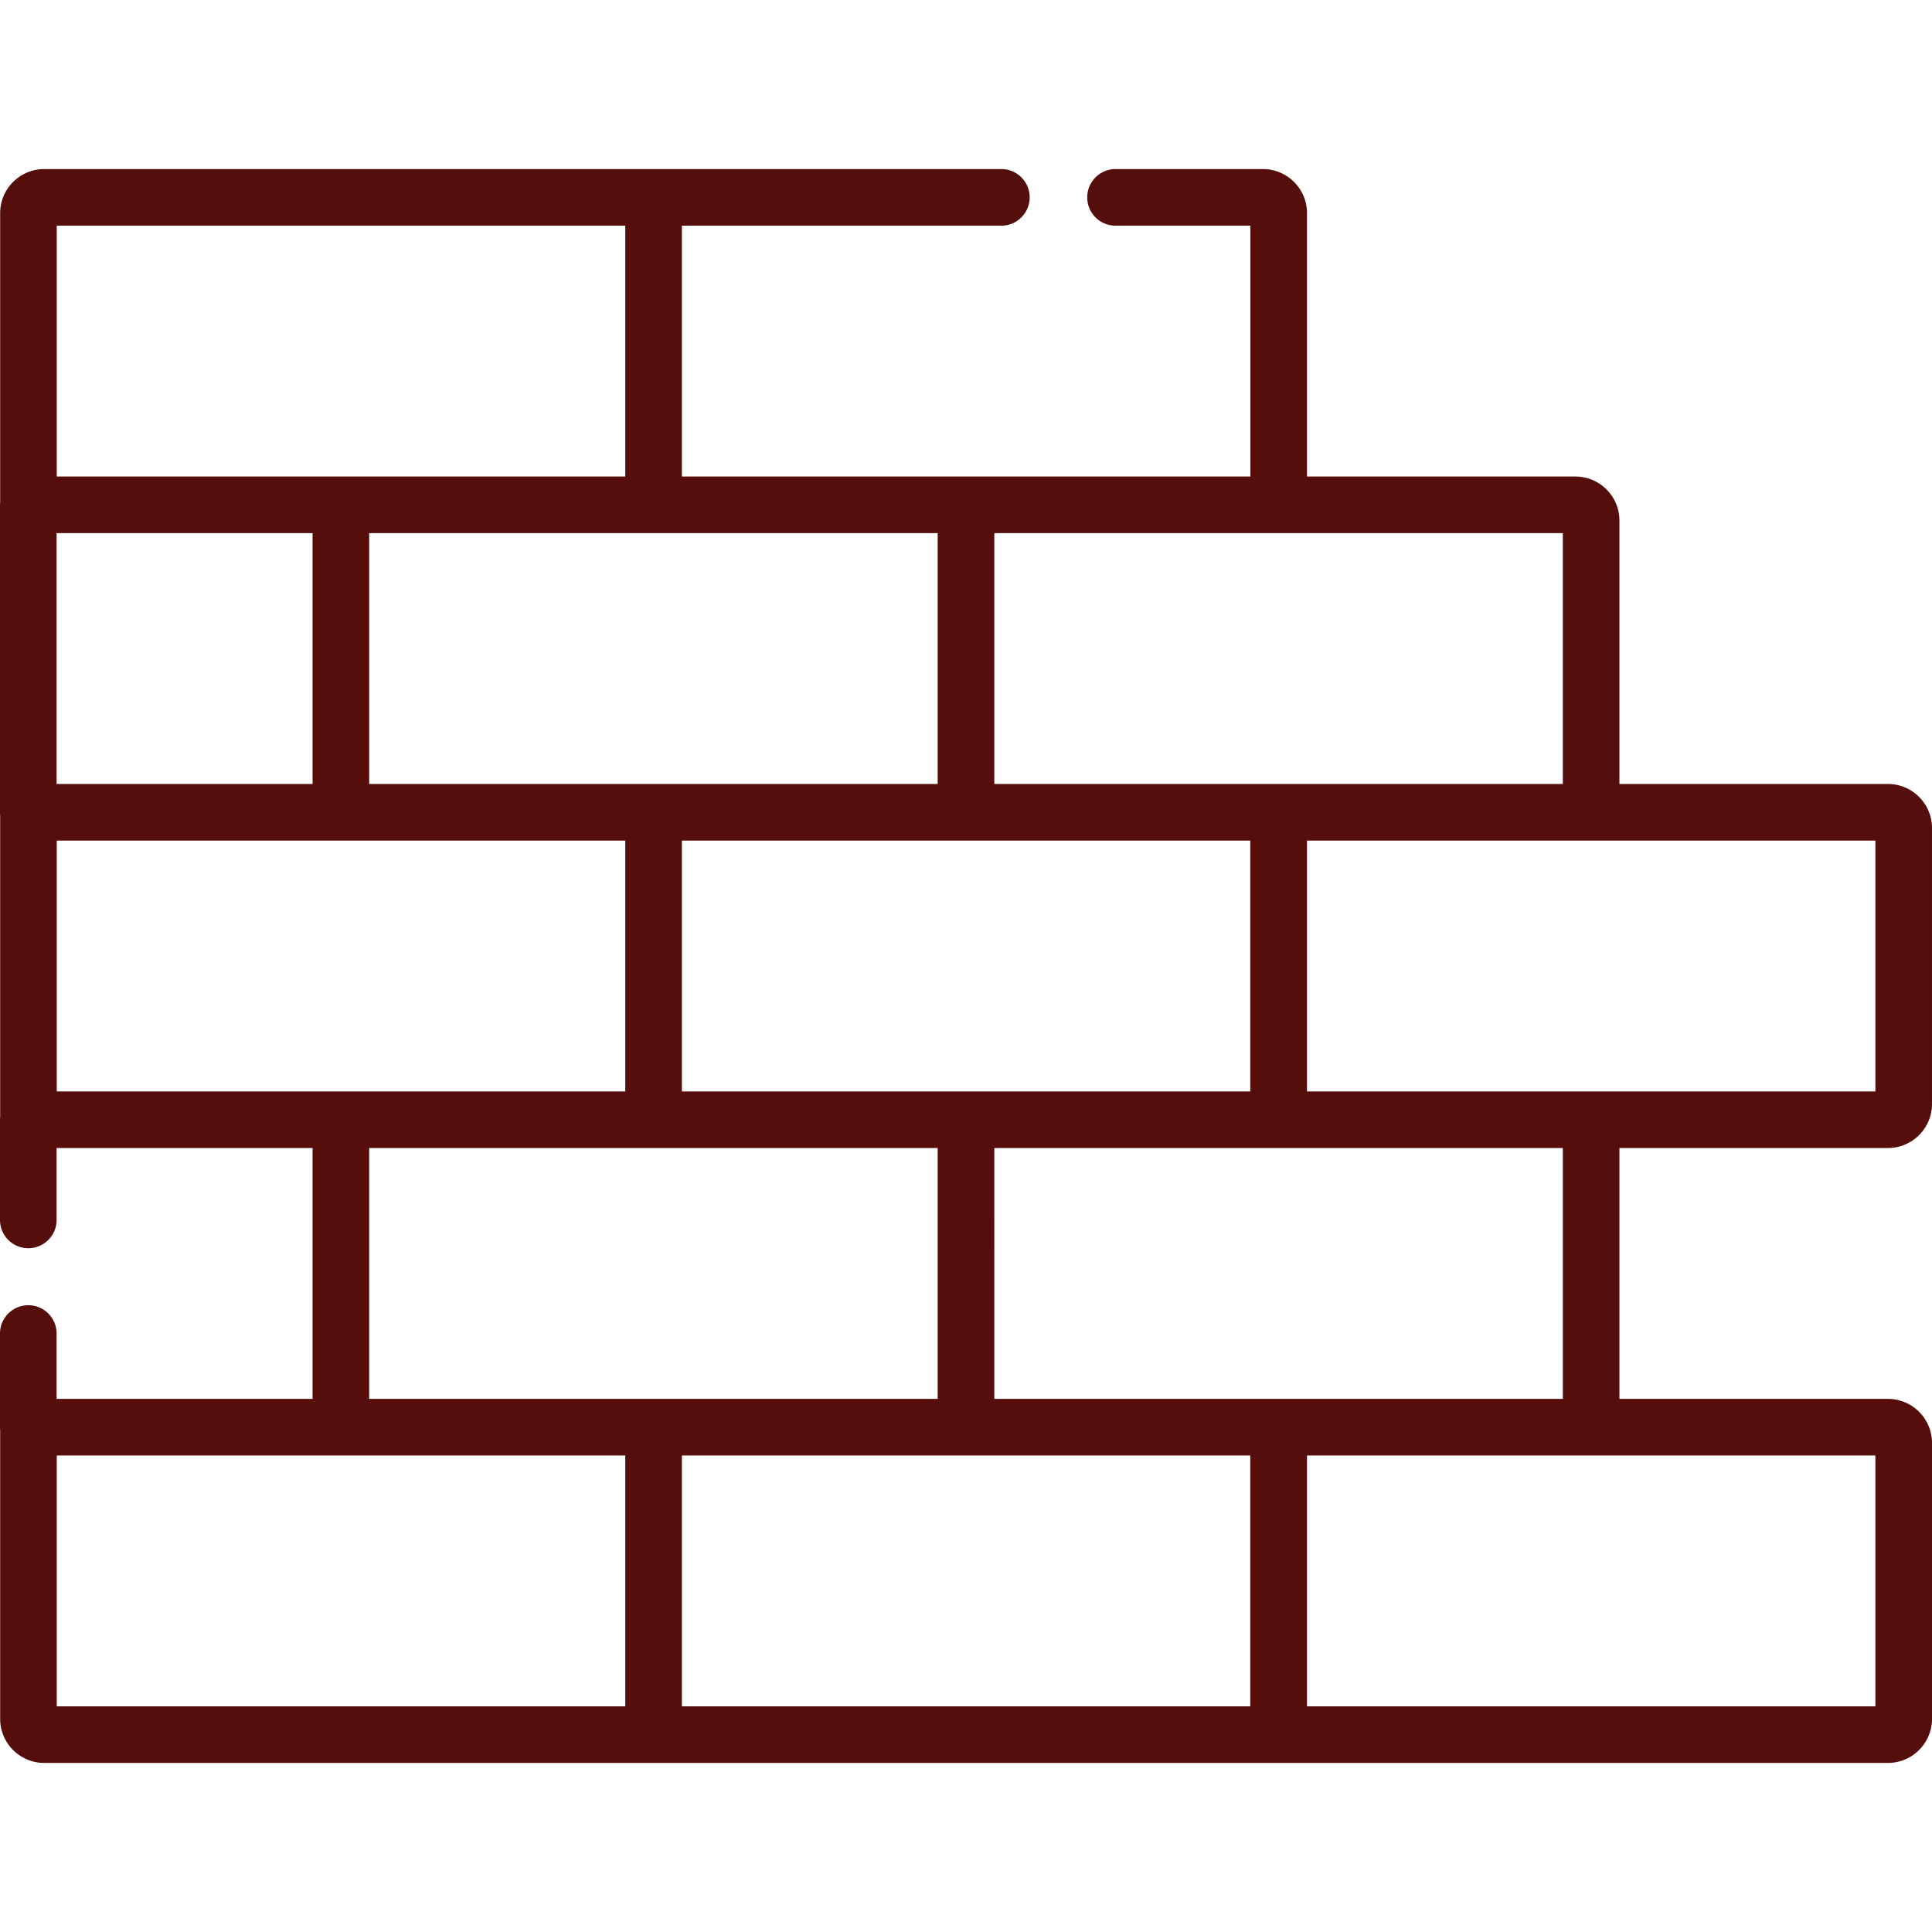
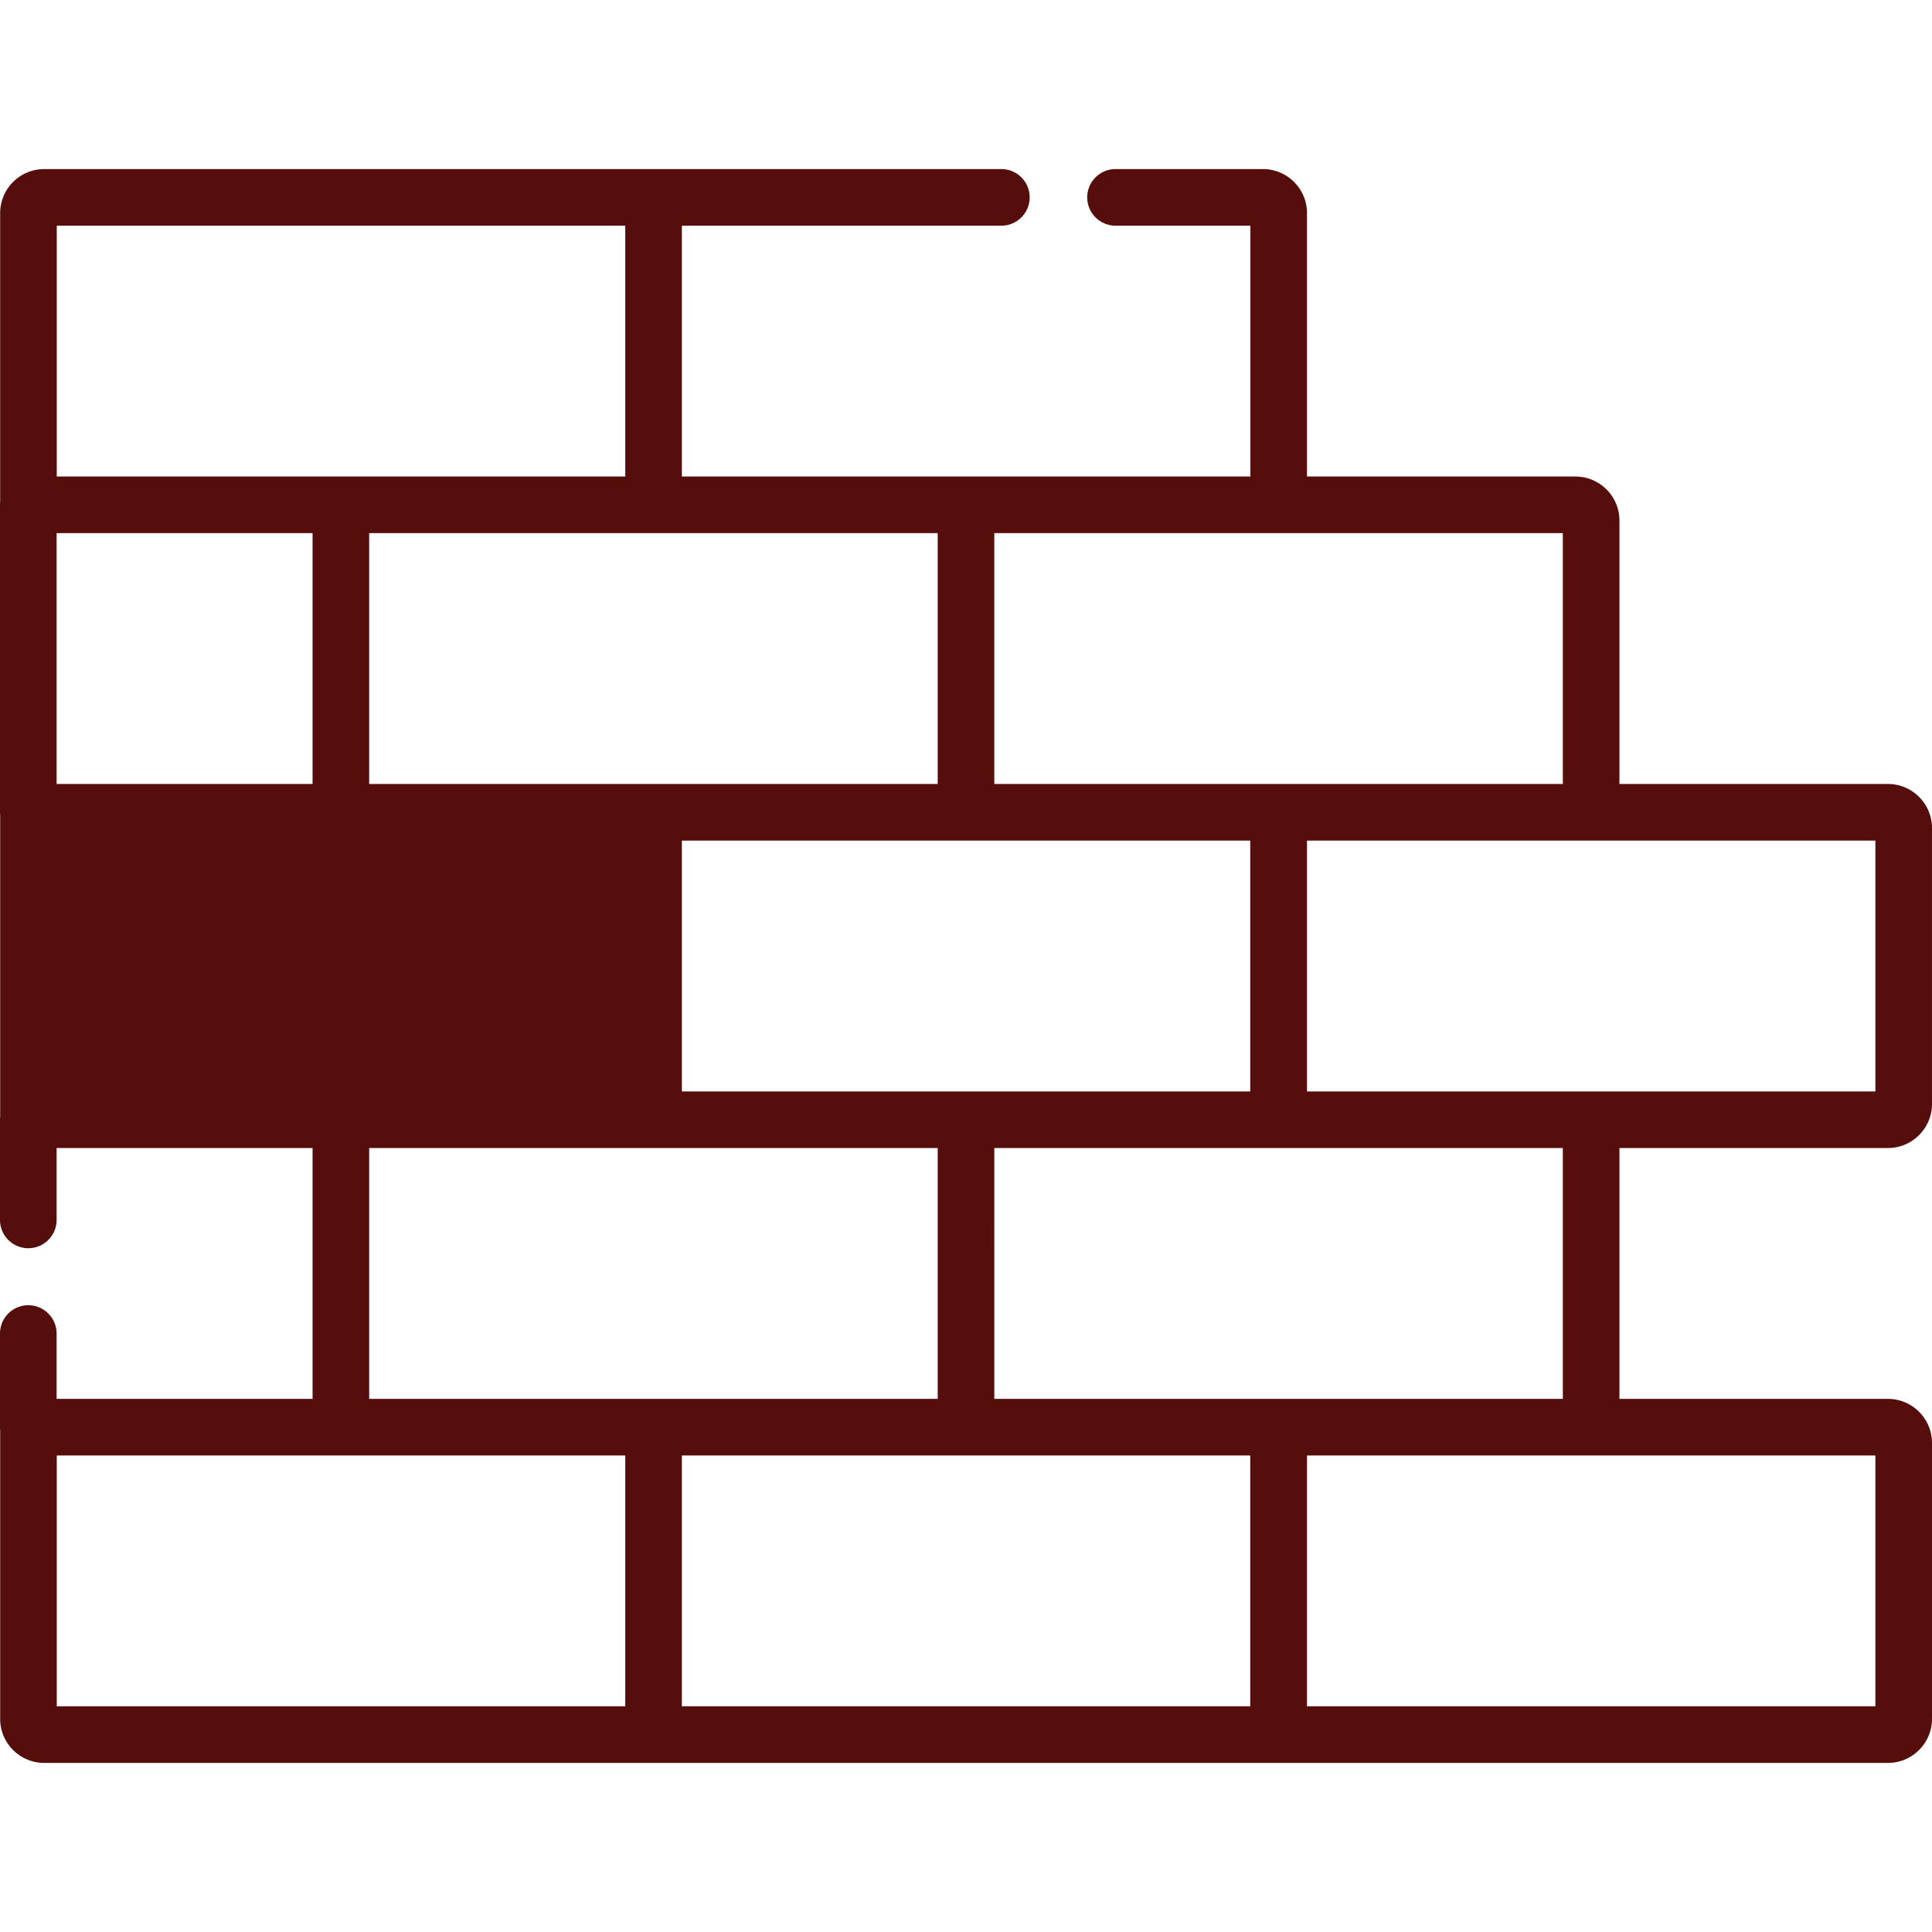
<svg xmlns="http://www.w3.org/2000/svg" version="1.1" width="512" height="512" x="0" y="0" viewBox="0 0 512.001 512.001" style="enable-background:new 0 0 512 512" xml:space="preserve">
  <g>
-     <path d="M500.327 370.718h-71.159V304.24h71.158c6.437 0 11.674-5.237 11.674-11.674v-73.13c0-6.437-5.237-11.674-11.674-11.674h-71.159v-69.804c0-6.437-5.237-11.674-11.674-11.674H346.37V56.481c0-6.437-5.237-11.674-11.674-11.674h-39.071a7.5 7.5 0 0 0-7.5 7.5 7.5 7.5 0 0 0 7.5 7.5h35.745v66.478H180.708V59.807h84.667a7.5 7.5 0 0 0 7.5-7.5 7.5 7.5 0 0 0-7.5-7.5H11.715C5.278 44.807.041 50.044.041 56.481v76.518a7.863 7.863 0 0 0-.041.786v81.478c0 .265.015.527.042.785v79.907a7.54 7.54 0 0 0-.042.785v26.555a7.5 7.5 0 0 0 15 0V304.24h67.833v66.478H15v-17.319a7.5 7.5 0 0 0-15 0v24.819c0 .265.015.527.042.785v76.518c0 6.437 5.237 11.673 11.674 11.673h488.611c6.437 0 11.674-5.237 11.674-11.673v-73.13c0-6.437-5.237-11.673-11.674-11.673zm-78.66-147.956H497v66.478H346.37v-66.478h75.297zM263.5 141.285h150.667v66.478H263.5v-66.478zm67.833 81.477v66.478H180.708v-66.478h150.625zM248.5 141.285v66.478H97.833v-66.478H248.5zM15.042 59.807h150.662v66.478H15.042V59.807zM15 141.284h67.833v66.478H15v-66.478zm.042 147.956v-66.478h150.662v66.478H15.042zm150.662 162.955H15.042v-66.477H165.704v66.477zm7.504-81.477H97.838V304.24H248.5v66.478h-75.292zm158.125 81.477H180.708v-66.477h150.625v66.477zm7.537-81.477h-75.364V304.24h150.661v66.478H338.87zM497 452.195H346.37v-66.477H497v66.477z" fill="#550e0b" opacity="1" data-original="#000000" />
+     <path d="M500.327 370.718h-71.159V304.24h71.158c6.437 0 11.674-5.237 11.674-11.674v-73.13c0-6.437-5.237-11.674-11.674-11.674h-71.159v-69.804c0-6.437-5.237-11.674-11.674-11.674H346.37V56.481c0-6.437-5.237-11.674-11.674-11.674h-39.071a7.5 7.5 0 0 0-7.5 7.5 7.5 7.5 0 0 0 7.5 7.5h35.745v66.478H180.708V59.807h84.667a7.5 7.5 0 0 0 7.5-7.5 7.5 7.5 0 0 0-7.5-7.5H11.715C5.278 44.807.041 50.044.041 56.481v76.518a7.863 7.863 0 0 0-.041.786v81.478c0 .265.015.527.042.785v79.907a7.54 7.54 0 0 0-.042.785v26.555a7.5 7.5 0 0 0 15 0V304.24h67.833v66.478H15v-17.319a7.5 7.5 0 0 0-15 0v24.819c0 .265.015.527.042.785v76.518c0 6.437 5.237 11.673 11.674 11.673h488.611c6.437 0 11.674-5.237 11.674-11.673v-73.13c0-6.437-5.237-11.673-11.674-11.673zm-78.66-147.956H497v66.478H346.37v-66.478h75.297zM263.5 141.285h150.667v66.478H263.5v-66.478zm67.833 81.477v66.478H180.708v-66.478h150.625zM248.5 141.285v66.478H97.833v-66.478H248.5zM15.042 59.807h150.662v66.478H15.042V59.807zM15 141.284h67.833v66.478H15v-66.478zm.042 147.956v-66.478h150.662H15.042zm150.662 162.955H15.042v-66.477H165.704v66.477zm7.504-81.477H97.838V304.24H248.5v66.478h-75.292zm158.125 81.477H180.708v-66.477h150.625v66.477zm7.537-81.477h-75.364V304.24h150.661v66.478H338.87zM497 452.195H346.37v-66.477H497v66.477z" fill="#550e0b" opacity="1" data-original="#000000" />
  </g>
</svg>